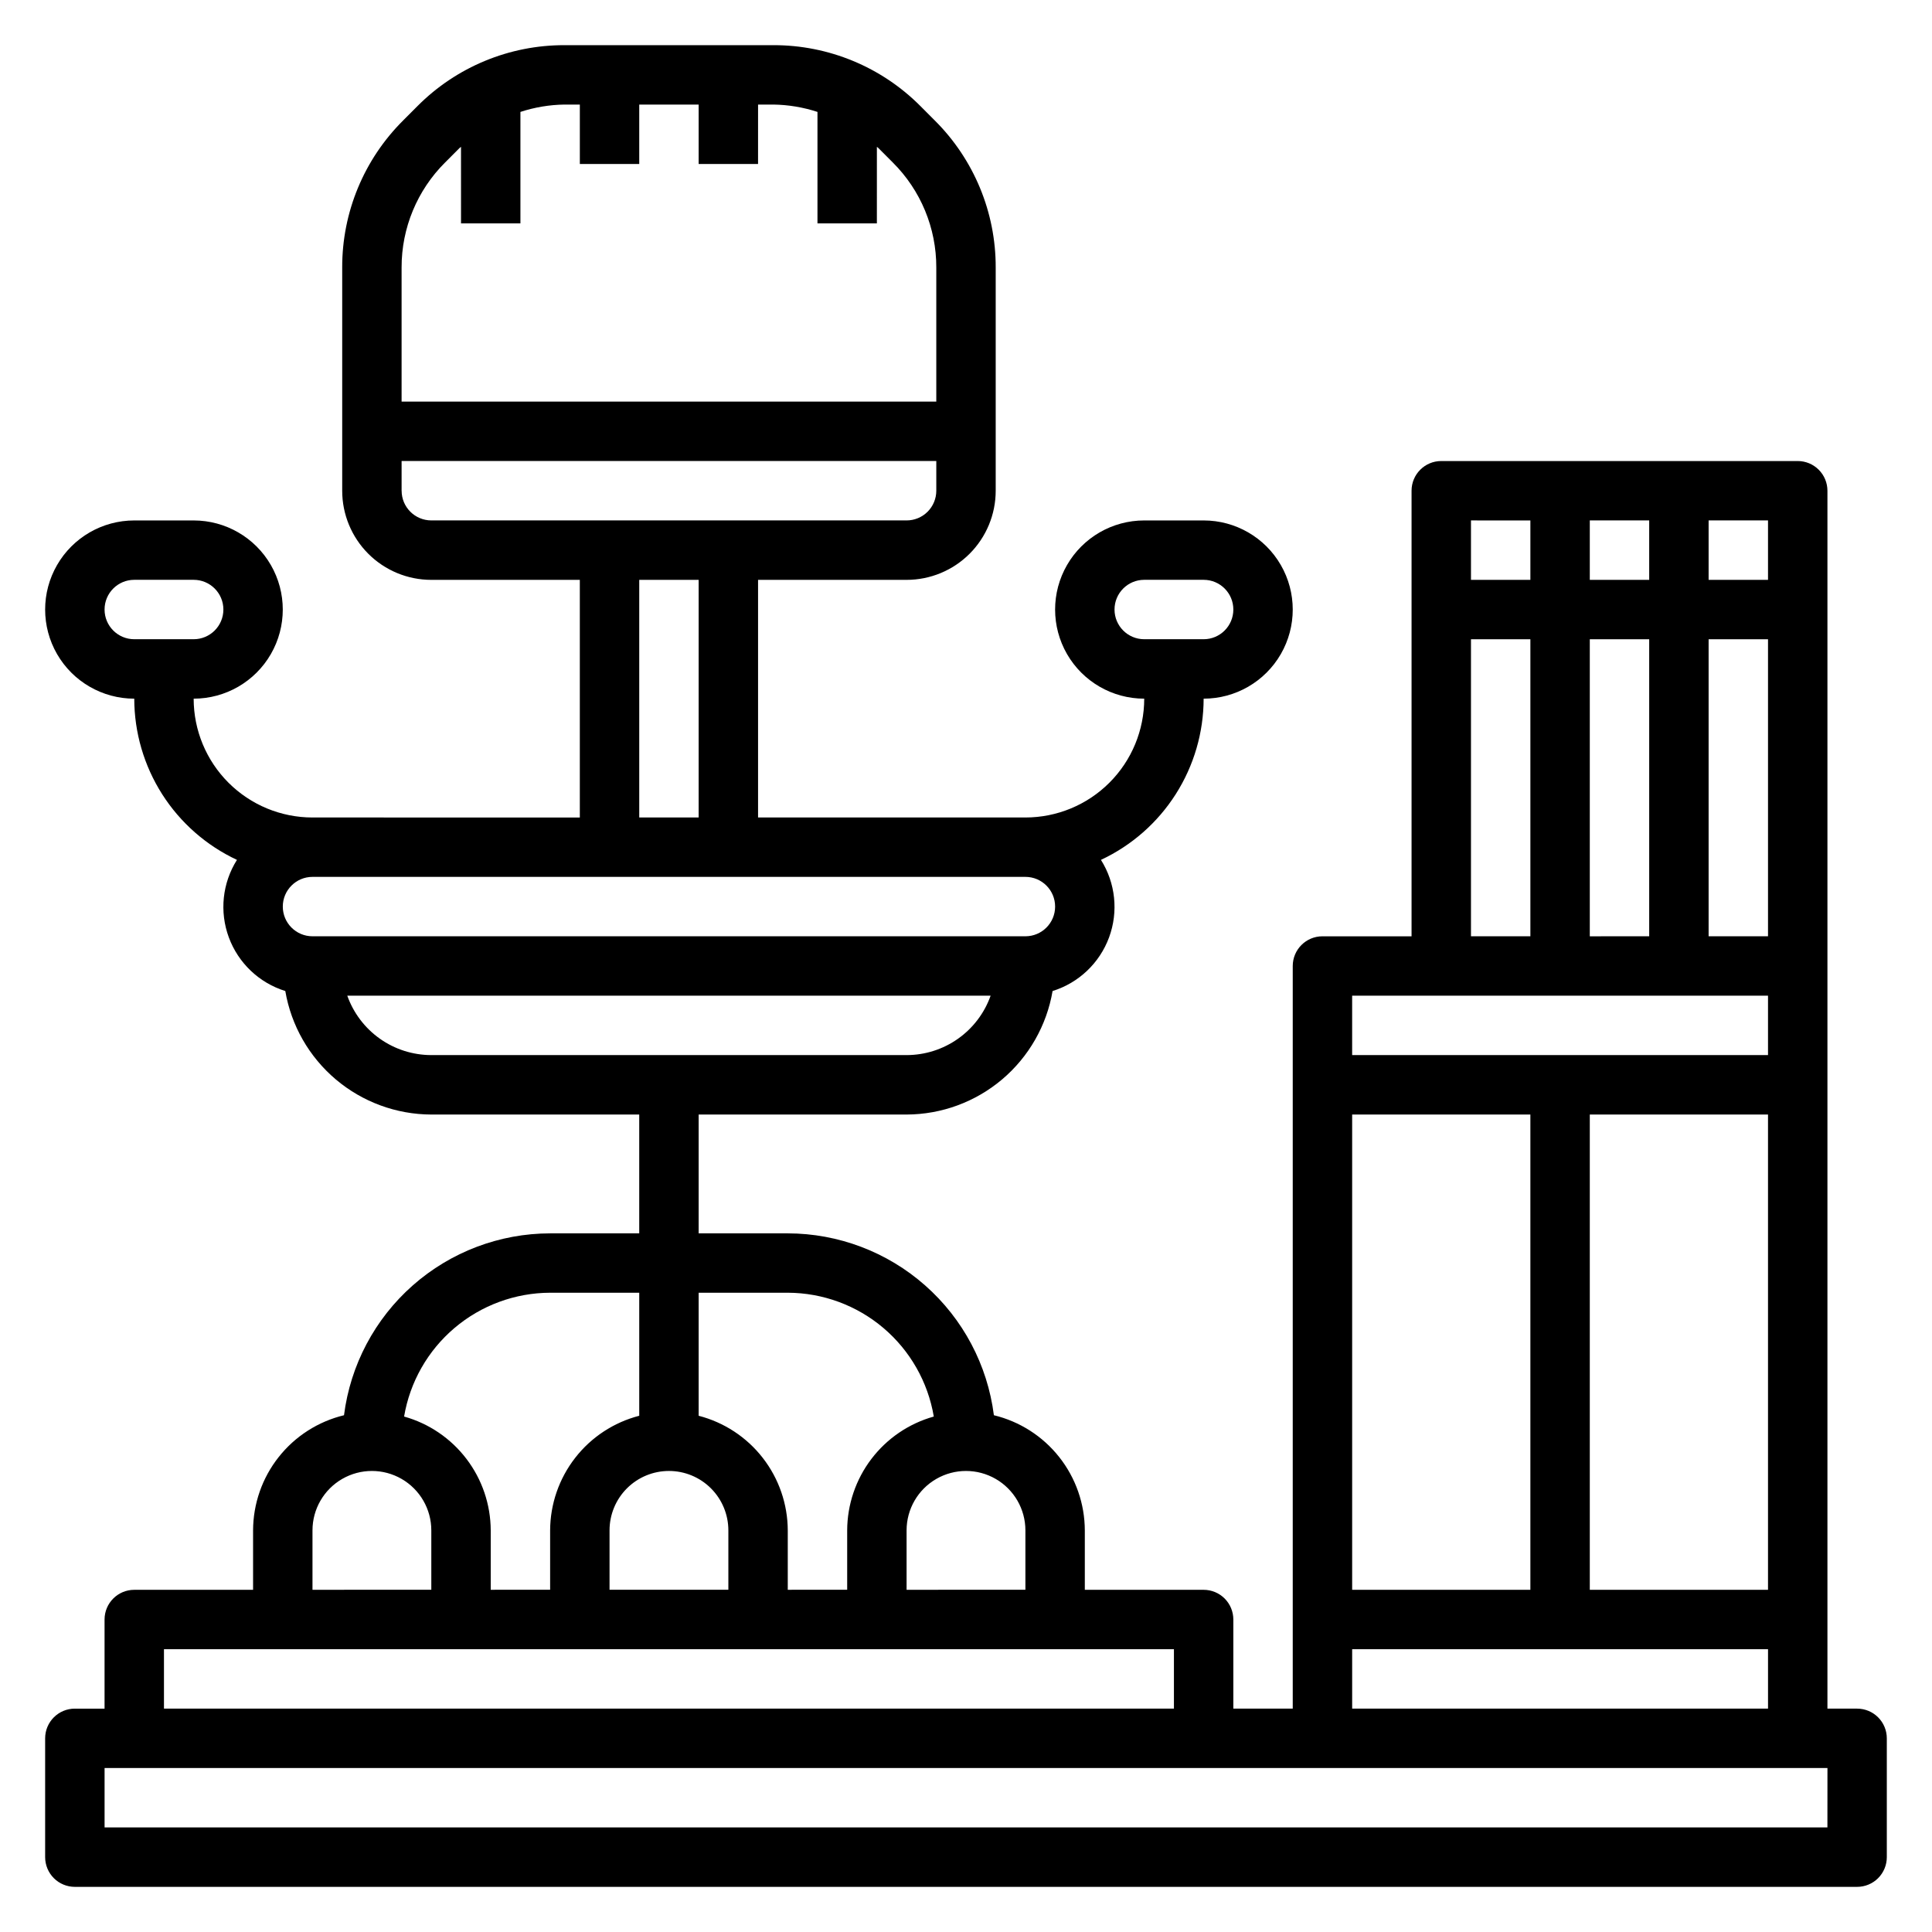
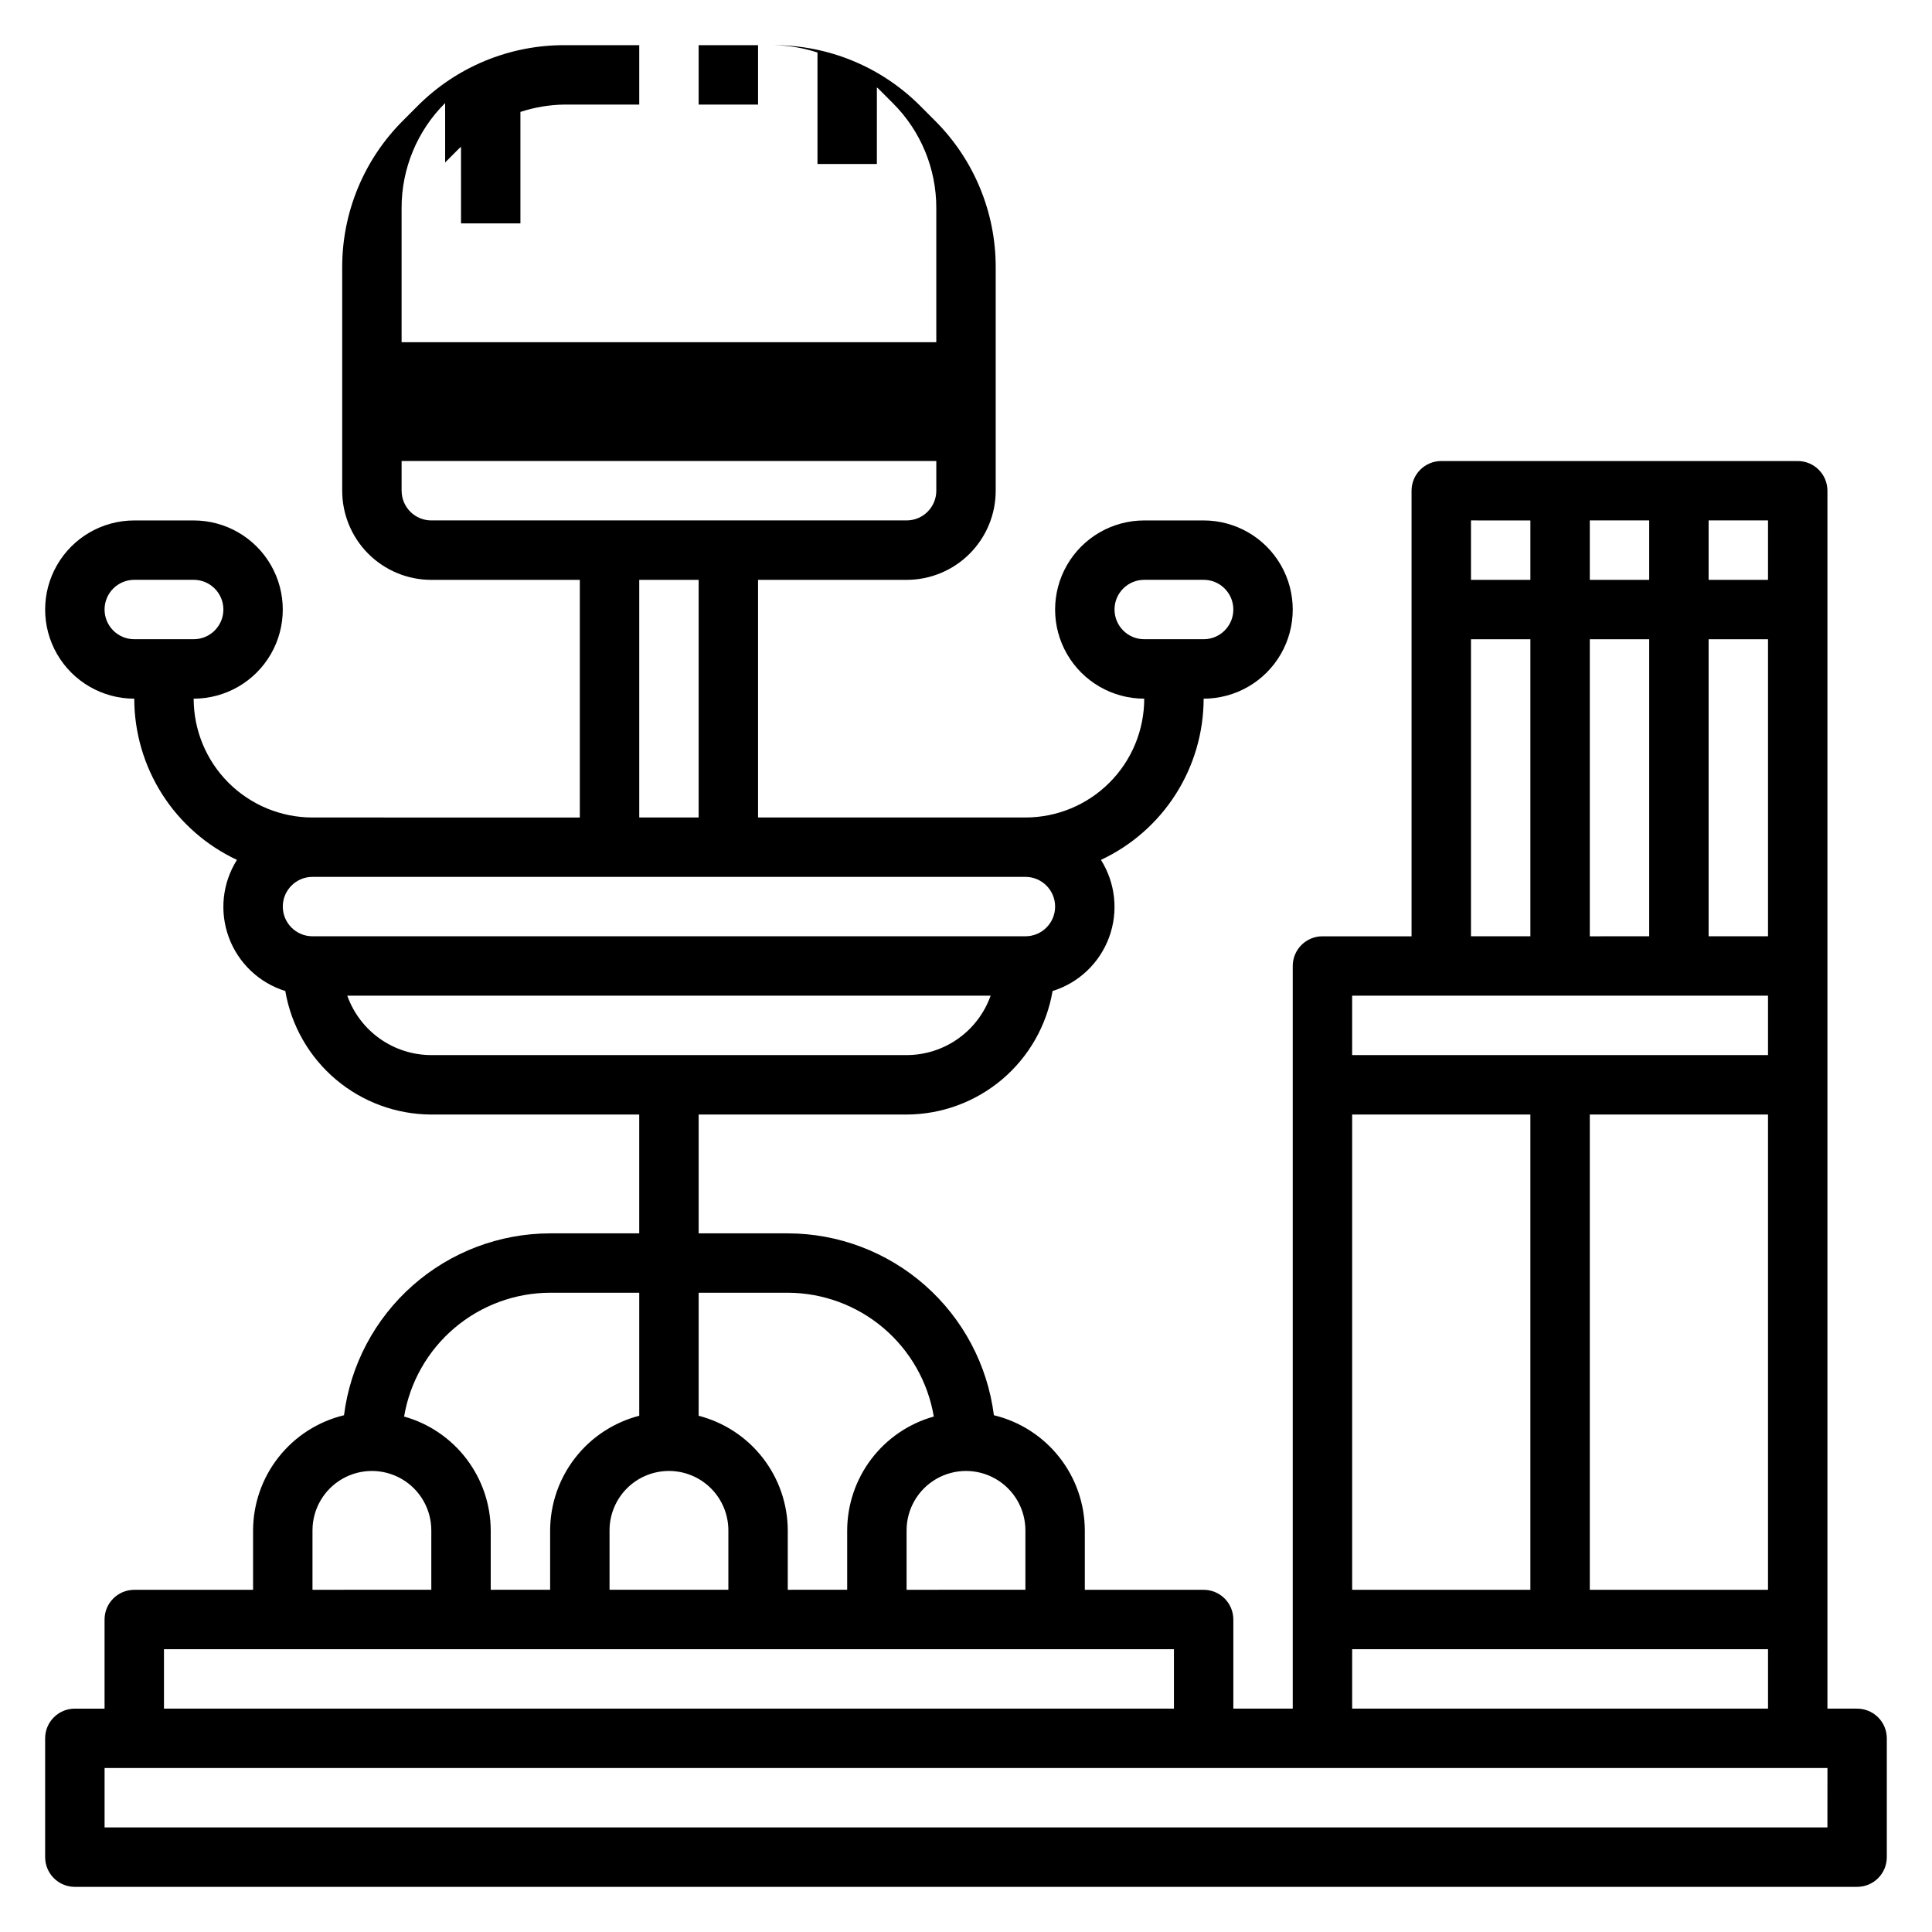
<svg xmlns="http://www.w3.org/2000/svg" fill="#000000" width="800px" height="800px" version="1.1" viewBox="144 144 512 512">
-   <path d="m636.16 596.8h-7.871v-322.75c0-2.09-0.832-4.09-2.309-5.566-1.477-1.477-3.477-2.305-5.566-2.305h-94.465c-4.348 0-7.871 3.523-7.871 7.871v118.08h-23.617c-4.348 0-7.871 3.527-7.871 7.875v196.8h-15.742v-23.617c0-2.09-0.832-4.09-2.305-5.566-1.477-1.477-3.481-2.305-5.566-2.305h-31.488v-15.746c-0.02-7.051-2.406-13.891-6.777-19.422-4.367-5.535-10.469-9.441-17.32-11.098-1.691-13.301-8.168-25.531-18.223-34.402-10.051-8.871-22.992-13.777-36.402-13.797h-23.617v-31.488h55.105c9.273-0.027 18.238-3.324 25.316-9.312 7.078-5.988 11.812-14.281 13.375-23.422 6.93-2.156 12.461-7.41 14.973-14.219 2.508-6.809 1.711-14.395-2.156-20.535 8.125-3.801 15-9.84 19.816-17.402 4.82-7.566 7.387-16.348 7.398-25.32 8.434 0 16.23-4.5 20.449-11.805 4.219-7.309 4.219-16.312 0-23.617-4.219-7.309-12.016-11.809-20.449-11.809h-15.746c-8.438 0-16.234 4.5-20.453 11.809-4.219 7.305-4.219 16.309 0 23.617 4.219 7.305 12.016 11.805 20.453 11.805 0 8.352-3.316 16.363-9.223 22.266-5.906 5.906-13.914 9.223-22.266 9.223h-70.848v-62.973h39.359c6.266 0 12.27-2.488 16.699-6.918 4.43-4.43 6.918-10.438 6.918-16.699v-59.16c0.039-14.617-5.773-28.648-16.137-38.957l-3.816-3.824-0.004-0.004c-10.312-10.363-24.344-16.172-38.965-16.137h-55.34c-14.629-0.035-28.66 5.777-38.977 16.145l-3.801 3.809v0.004c-10.371 10.312-16.184 24.344-16.145 38.965v59.16c0 6.262 2.488 12.27 6.914 16.699 4.43 4.43 10.438 6.918 16.699 6.918h39.359v62.977l-70.848-0.004c-8.352 0-16.359-3.316-22.266-9.223-5.902-5.902-9.223-13.914-9.223-22.266 8.438 0 16.234-4.5 20.453-11.805 4.219-7.309 4.219-16.312 0-23.617-4.219-7.309-12.016-11.809-20.453-11.809h-15.742c-8.438 0-16.234 4.5-20.453 11.809-4.219 7.305-4.219 16.309 0 23.617 4.219 7.305 12.016 11.805 20.453 11.805 0.012 8.973 2.578 17.754 7.394 25.32 4.82 7.562 11.695 13.602 19.82 17.402-3.871 6.141-4.668 13.727-2.156 20.535s8.043 12.062 14.969 14.219c1.562 9.141 6.301 17.434 13.379 23.422s16.043 9.285 25.312 9.312h55.105v31.488h-23.617c-13.406 0.02-26.348 4.926-36.402 13.797-10.055 8.871-16.531 21.102-18.219 34.402-6.856 1.656-12.953 5.562-17.324 11.098-4.367 5.531-6.754 12.371-6.773 19.422v15.742l-31.488 0.004c-4.348 0-7.871 3.523-7.871 7.871v23.617h-7.875c-4.348 0-7.871 3.523-7.871 7.871v31.488c0 2.086 0.832 4.09 2.305 5.566 1.477 1.477 3.481 2.305 5.566 2.305h472.32c2.086 0 4.09-0.828 5.566-2.305 1.477-1.477 2.305-3.481 2.305-5.566v-31.488c0-2.09-0.828-4.09-2.305-5.566-1.477-1.477-3.481-2.305-5.566-2.305zm-196.8-291.27c0-4.348 3.523-7.871 7.871-7.871h15.746c4.348 0 7.871 3.523 7.871 7.871s-3.523 7.871-7.871 7.871h-15.746c-4.348 0-7.871-3.523-7.871-7.871zm-267.65 0c0-4.348 3.523-7.871 7.871-7.871h15.742c4.348 0 7.875 3.523 7.875 7.871s-3.527 7.871-7.875 7.871h-15.742c-4.348 0-7.871-3.523-7.871-7.871zm90.258-118.48 3.801-3.809c0.125-0.125 0.277-0.203 0.402-0.332l0.004 20.289h15.742v-29.539c3.777-1.234 7.719-1.895 11.691-1.949h4.055v15.742h15.742v-15.742h15.742v15.742h15.742l0.004-15.742h4.055c3.973 0.055 7.914 0.715 11.688 1.949v29.539h15.742l0.004-20.289c0.125 0.117 0.27 0.195 0.395 0.324l3.816 3.824c7.406 7.363 11.559 17.387 11.531 27.828v35.543h-141.7v-35.543c-0.023-10.445 4.129-20.469 11.539-27.836zm-11.539 86.996v-7.871h141.7v7.871c0 2.086-0.828 4.09-2.305 5.566-1.477 1.477-3.477 2.305-5.566 2.305h-125.95c-4.348 0-7.871-3.523-7.871-7.871zm62.977 23.617h15.742v62.977l-15.742-0.004zm102.34 78.719c4.348 0 7.871 3.523 7.871 7.871s-3.523 7.871-7.871 7.871h-188.93c-4.348 0-7.871-3.523-7.871-7.871s3.523-7.871 7.871-7.871zm-179.71 31.488h170.49c-1.633 4.602-4.652 8.582-8.637 11.402-3.988 2.82-8.75 4.336-13.633 4.34h-125.95c-4.883-0.004-9.645-1.52-13.629-4.34-3.988-2.82-7.004-6.801-8.641-11.402zm266.3 157.44v-125.95h47.23v125.95zm62.977-125.95h47.23v125.95h-47.23zm0-47.23v-78.723h15.742v78.719zm31.488-78.719h15.742v78.715h-15.742zm15.742-15.742-15.742-0.004v-15.746h15.742zm-31.488 0-15.742-0.004v-15.746h15.742zm-31.488-15.742v15.742l-15.742-0.004v-15.746zm-15.742 31.488h15.742v78.711h-15.742zm-7.875 94.457h86.594v15.742h-110.21v-15.742zm-23.613 173.18h110.21v15.742l-110.21 0.004zm-86.594-31.488v15.742l-31.488 0.004v-15.746c0-5.625 3-10.82 7.871-13.633s10.875-2.812 15.746 0 7.871 8.008 7.871 13.633zm-62.977-62.977c9.285 0.027 18.262 3.336 25.344 9.34 7.078 6.004 11.812 14.316 13.355 23.473-6.586 1.844-12.391 5.789-16.535 11.234-4.141 5.441-6.394 12.09-6.418 18.93v15.742l-15.746 0.004v-15.746c-0.023-6.961-2.356-13.715-6.629-19.211-4.273-5.496-10.246-9.418-16.988-11.16v-32.605zm-31.488 47.23v0.004c4.176 0 8.18 1.656 11.133 4.609s4.613 6.957 4.613 11.133v15.742l-31.488 0.004v-15.746c0-4.176 1.656-8.18 4.609-11.133s6.957-4.609 11.133-4.609zm-31.488-47.23h23.617v32.605c-6.738 1.742-12.711 5.664-16.984 11.16-4.273 5.496-6.606 12.25-6.633 19.211v15.742l-15.742 0.004v-15.746c-0.023-6.84-2.277-13.488-6.422-18.93-4.141-5.445-9.945-9.391-16.535-11.234 1.547-9.156 6.277-17.469 13.359-23.473 7.082-6.004 16.059-9.312 25.34-9.34zm-62.977 62.977c0-5.625 3.004-10.82 7.875-13.633s10.871-2.812 15.742 0c4.871 2.812 7.871 8.008 7.871 13.633v15.742l-31.488 0.004zm-39.359 31.488h267.65v15.742l-267.65 0.004zm440.83 47.23-456.57 0.004v-15.746h456.58z" />
+   <path d="m636.16 596.8h-7.871v-322.75c0-2.09-0.832-4.09-2.309-5.566-1.477-1.477-3.477-2.305-5.566-2.305h-94.465c-4.348 0-7.871 3.523-7.871 7.871v118.08h-23.617c-4.348 0-7.871 3.527-7.871 7.875v196.8h-15.742v-23.617c0-2.09-0.832-4.09-2.305-5.566-1.477-1.477-3.481-2.305-5.566-2.305h-31.488v-15.746c-0.02-7.051-2.406-13.891-6.777-19.422-4.367-5.535-10.469-9.441-17.32-11.098-1.691-13.301-8.168-25.531-18.223-34.402-10.051-8.871-22.992-13.777-36.402-13.797h-23.617v-31.488h55.105c9.273-0.027 18.238-3.324 25.316-9.312 7.078-5.988 11.812-14.281 13.375-23.422 6.93-2.156 12.461-7.41 14.973-14.219 2.508-6.809 1.711-14.395-2.156-20.535 8.125-3.801 15-9.84 19.816-17.402 4.82-7.566 7.387-16.348 7.398-25.32 8.434 0 16.23-4.5 20.449-11.805 4.219-7.309 4.219-16.312 0-23.617-4.219-7.309-12.016-11.809-20.449-11.809h-15.746c-8.438 0-16.234 4.5-20.453 11.809-4.219 7.305-4.219 16.309 0 23.617 4.219 7.305 12.016 11.805 20.453 11.805 0 8.352-3.316 16.363-9.223 22.266-5.906 5.906-13.914 9.223-22.266 9.223h-70.848v-62.973h39.359c6.266 0 12.27-2.488 16.699-6.918 4.43-4.43 6.918-10.438 6.918-16.699v-59.16c0.039-14.617-5.773-28.648-16.137-38.957l-3.816-3.824-0.004-0.004c-10.312-10.363-24.344-16.172-38.965-16.137h-55.34c-14.629-0.035-28.66 5.777-38.977 16.145l-3.801 3.809v0.004c-10.371 10.312-16.184 24.344-16.145 38.965v59.16c0 6.262 2.488 12.27 6.914 16.699 4.43 4.43 10.438 6.918 16.699 6.918h39.359v62.977l-70.848-0.004c-8.352 0-16.359-3.316-22.266-9.223-5.902-5.902-9.223-13.914-9.223-22.266 8.438 0 16.234-4.5 20.453-11.805 4.219-7.309 4.219-16.312 0-23.617-4.219-7.309-12.016-11.809-20.453-11.809h-15.742c-8.438 0-16.234 4.5-20.453 11.809-4.219 7.305-4.219 16.309 0 23.617 4.219 7.305 12.016 11.805 20.453 11.805 0.012 8.973 2.578 17.754 7.394 25.32 4.82 7.562 11.695 13.602 19.82 17.402-3.871 6.141-4.668 13.727-2.156 20.535s8.043 12.062 14.969 14.219c1.562 9.141 6.301 17.434 13.379 23.422s16.043 9.285 25.312 9.312h55.105v31.488h-23.617c-13.406 0.02-26.348 4.926-36.402 13.797-10.055 8.871-16.531 21.102-18.219 34.402-6.856 1.656-12.953 5.562-17.324 11.098-4.367 5.531-6.754 12.371-6.773 19.422v15.742l-31.488 0.004c-4.348 0-7.871 3.523-7.871 7.871v23.617h-7.875c-4.348 0-7.871 3.523-7.871 7.871v31.488c0 2.086 0.832 4.09 2.305 5.566 1.477 1.477 3.481 2.305 5.566 2.305h472.32c2.086 0 4.09-0.828 5.566-2.305 1.477-1.477 2.305-3.481 2.305-5.566v-31.488c0-2.09-0.828-4.09-2.305-5.566-1.477-1.477-3.481-2.305-5.566-2.305zm-196.8-291.27c0-4.348 3.523-7.871 7.871-7.871h15.746c4.348 0 7.871 3.523 7.871 7.871s-3.523 7.871-7.871 7.871h-15.746c-4.348 0-7.871-3.523-7.871-7.871zm-267.65 0c0-4.348 3.523-7.871 7.871-7.871h15.742c4.348 0 7.875 3.523 7.875 7.871s-3.527 7.871-7.875 7.871h-15.742c-4.348 0-7.871-3.523-7.871-7.871zm90.258-118.48 3.801-3.809c0.125-0.125 0.277-0.203 0.402-0.332l0.004 20.289h15.742v-29.539c3.777-1.234 7.719-1.895 11.691-1.949h4.055h15.742v-15.742h15.742v15.742h15.742l0.004-15.742h4.055c3.973 0.055 7.914 0.715 11.688 1.949v29.539h15.742l0.004-20.289c0.125 0.117 0.27 0.195 0.395 0.324l3.816 3.824c7.406 7.363 11.559 17.387 11.531 27.828v35.543h-141.7v-35.543c-0.023-10.445 4.129-20.469 11.539-27.836zm-11.539 86.996v-7.871h141.7v7.871c0 2.086-0.828 4.09-2.305 5.566-1.477 1.477-3.477 2.305-5.566 2.305h-125.95c-4.348 0-7.871-3.523-7.871-7.871zm62.977 23.617h15.742v62.977l-15.742-0.004zm102.34 78.719c4.348 0 7.871 3.523 7.871 7.871s-3.523 7.871-7.871 7.871h-188.93c-4.348 0-7.871-3.523-7.871-7.871s3.523-7.871 7.871-7.871zm-179.71 31.488h170.49c-1.633 4.602-4.652 8.582-8.637 11.402-3.988 2.82-8.75 4.336-13.633 4.34h-125.95c-4.883-0.004-9.645-1.52-13.629-4.34-3.988-2.82-7.004-6.801-8.641-11.402zm266.3 157.44v-125.95h47.23v125.95zm62.977-125.95h47.23v125.95h-47.23zm0-47.23v-78.723h15.742v78.719zm31.488-78.719h15.742v78.715h-15.742zm15.742-15.742-15.742-0.004v-15.746h15.742zm-31.488 0-15.742-0.004v-15.746h15.742zm-31.488-15.742v15.742l-15.742-0.004v-15.746zm-15.742 31.488h15.742v78.711h-15.742zm-7.875 94.457h86.594v15.742h-110.21v-15.742zm-23.613 173.18h110.21v15.742l-110.21 0.004zm-86.594-31.488v15.742l-31.488 0.004v-15.746c0-5.625 3-10.82 7.871-13.633s10.875-2.812 15.746 0 7.871 8.008 7.871 13.633zm-62.977-62.977c9.285 0.027 18.262 3.336 25.344 9.34 7.078 6.004 11.812 14.316 13.355 23.473-6.586 1.844-12.391 5.789-16.535 11.234-4.141 5.441-6.394 12.09-6.418 18.93v15.742l-15.746 0.004v-15.746c-0.023-6.961-2.356-13.715-6.629-19.211-4.273-5.496-10.246-9.418-16.988-11.16v-32.605zm-31.488 47.23v0.004c4.176 0 8.18 1.656 11.133 4.609s4.613 6.957 4.613 11.133v15.742l-31.488 0.004v-15.746c0-4.176 1.656-8.18 4.609-11.133s6.957-4.609 11.133-4.609zm-31.488-47.23h23.617v32.605c-6.738 1.742-12.711 5.664-16.984 11.16-4.273 5.496-6.606 12.25-6.633 19.211v15.742l-15.742 0.004v-15.746c-0.023-6.84-2.277-13.488-6.422-18.93-4.141-5.445-9.945-9.391-16.535-11.234 1.547-9.156 6.277-17.469 13.359-23.473 7.082-6.004 16.059-9.312 25.34-9.34zm-62.977 62.977c0-5.625 3.004-10.82 7.875-13.633s10.871-2.812 15.742 0c4.871 2.812 7.871 8.008 7.871 13.633v15.742l-31.488 0.004zm-39.359 31.488h267.65v15.742l-267.65 0.004zm440.83 47.23-456.57 0.004v-15.746h456.58z" />
</svg>